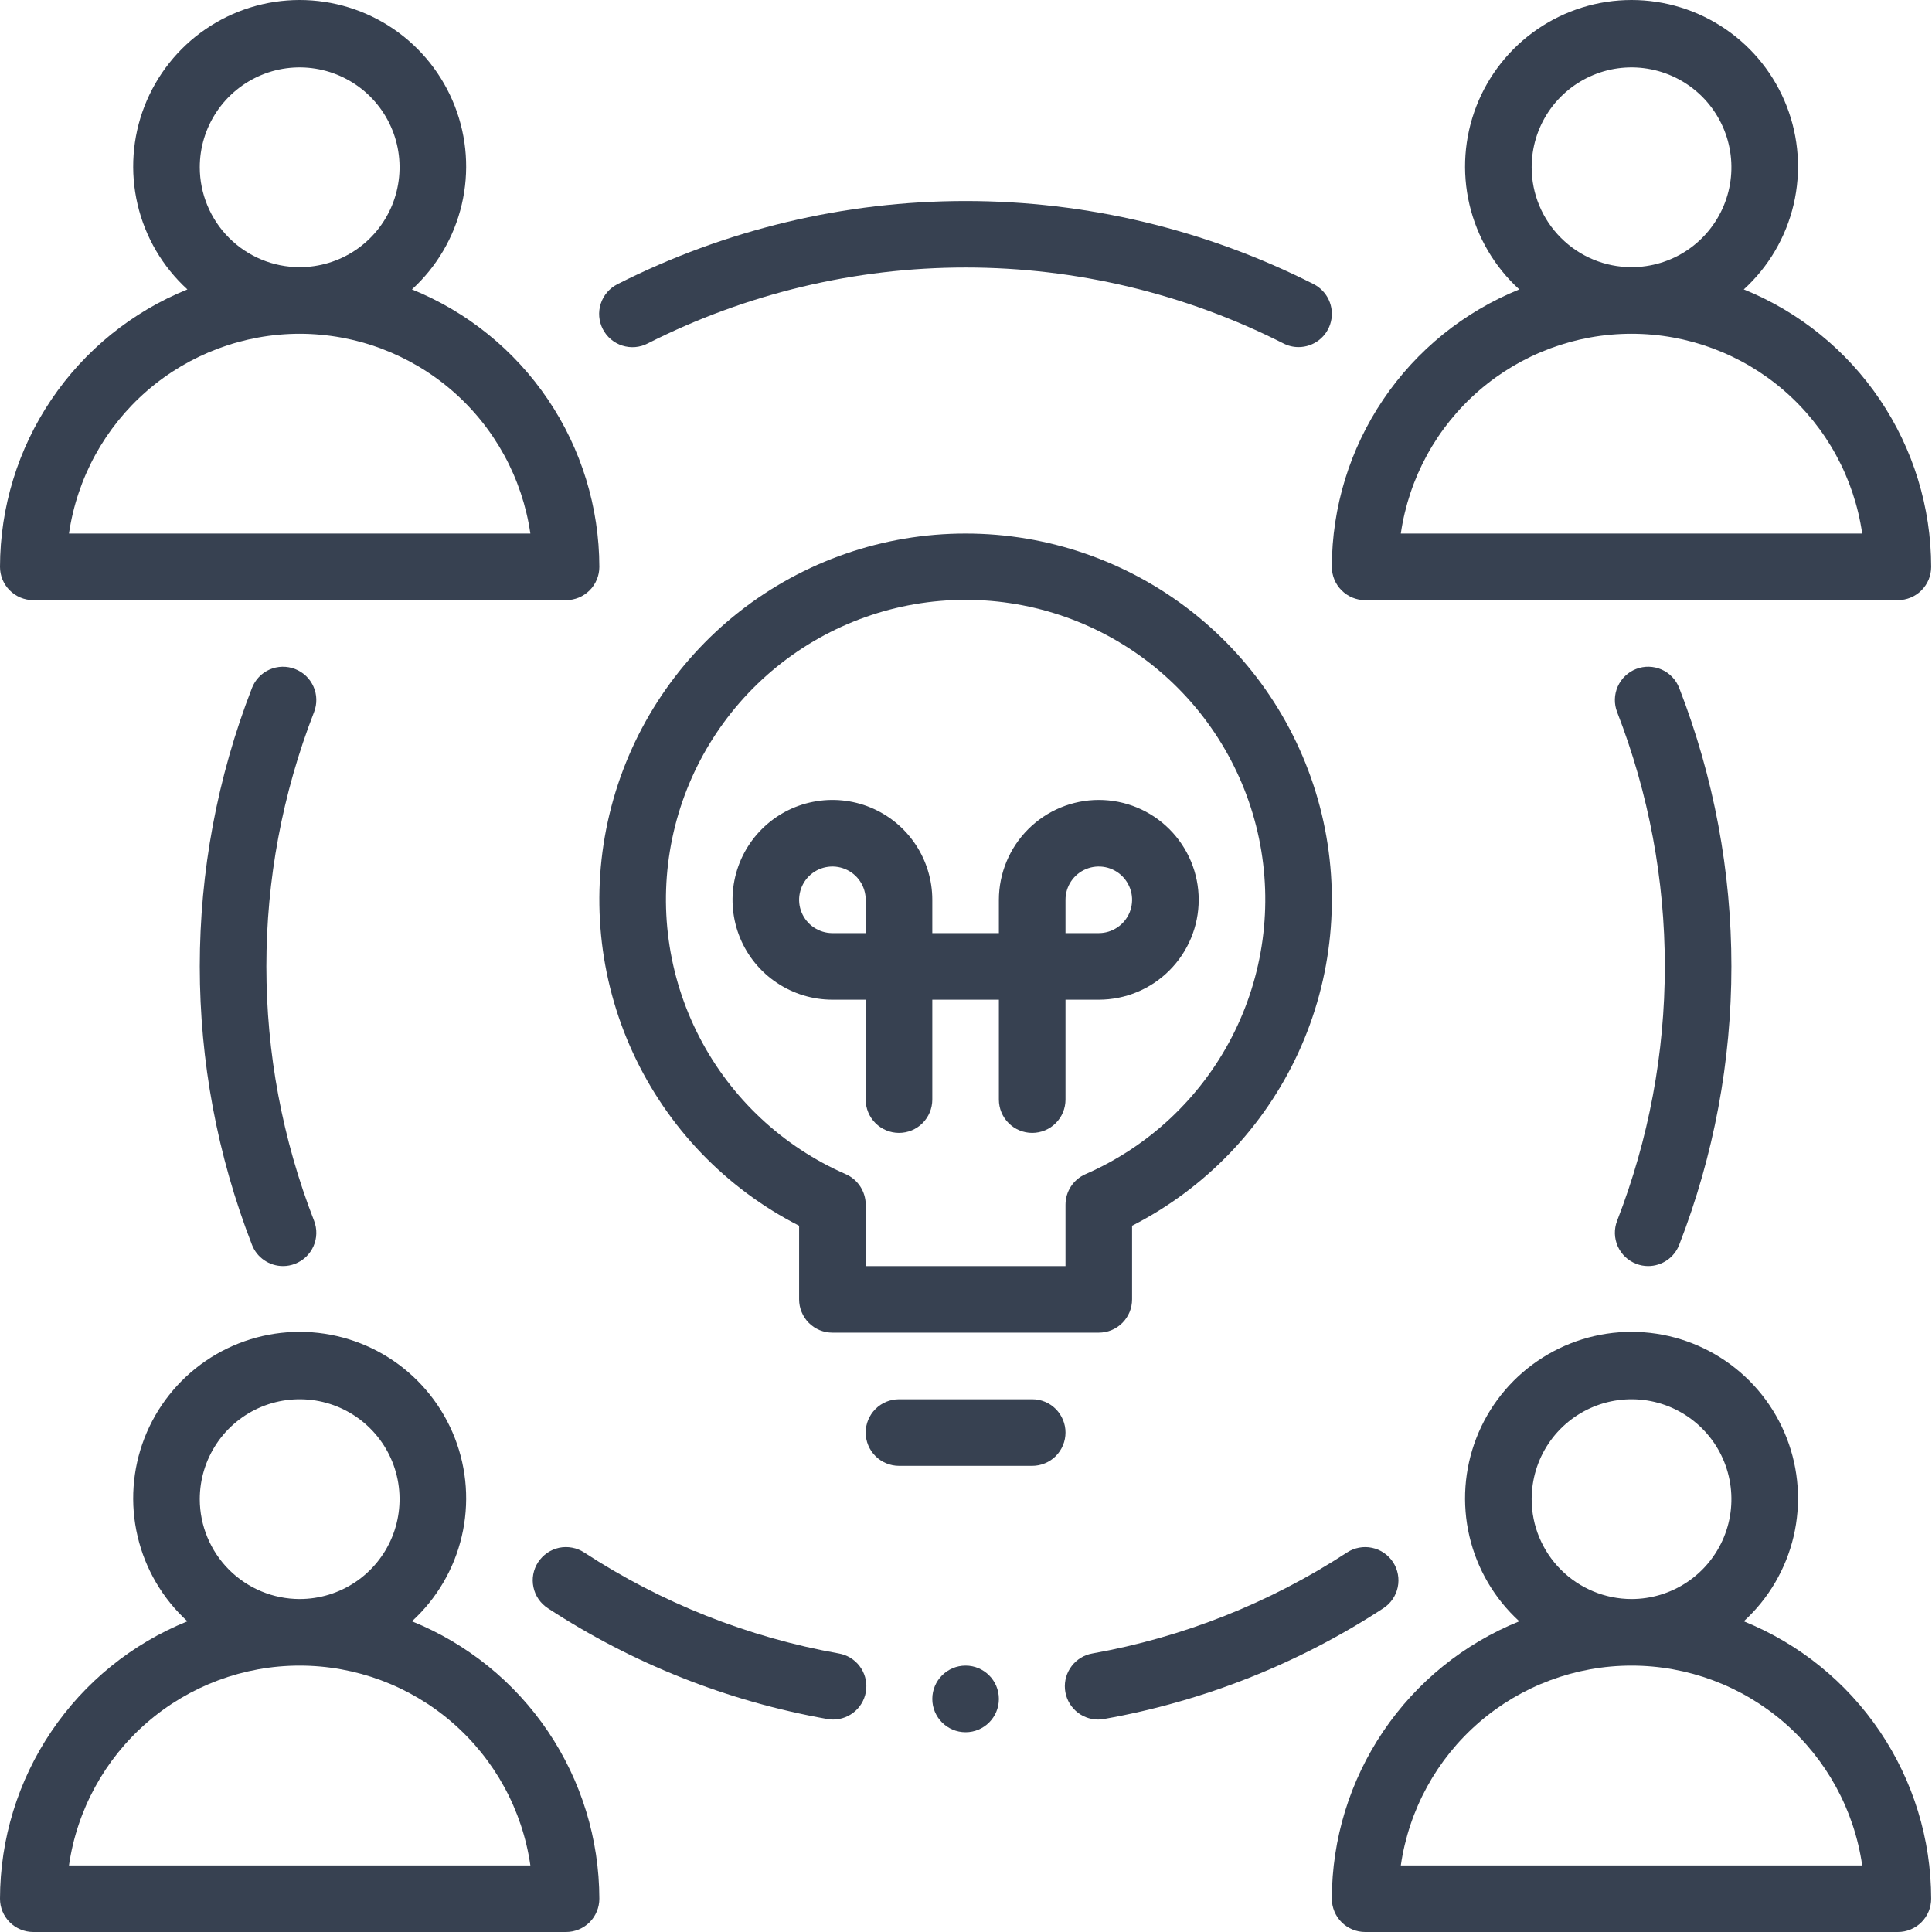
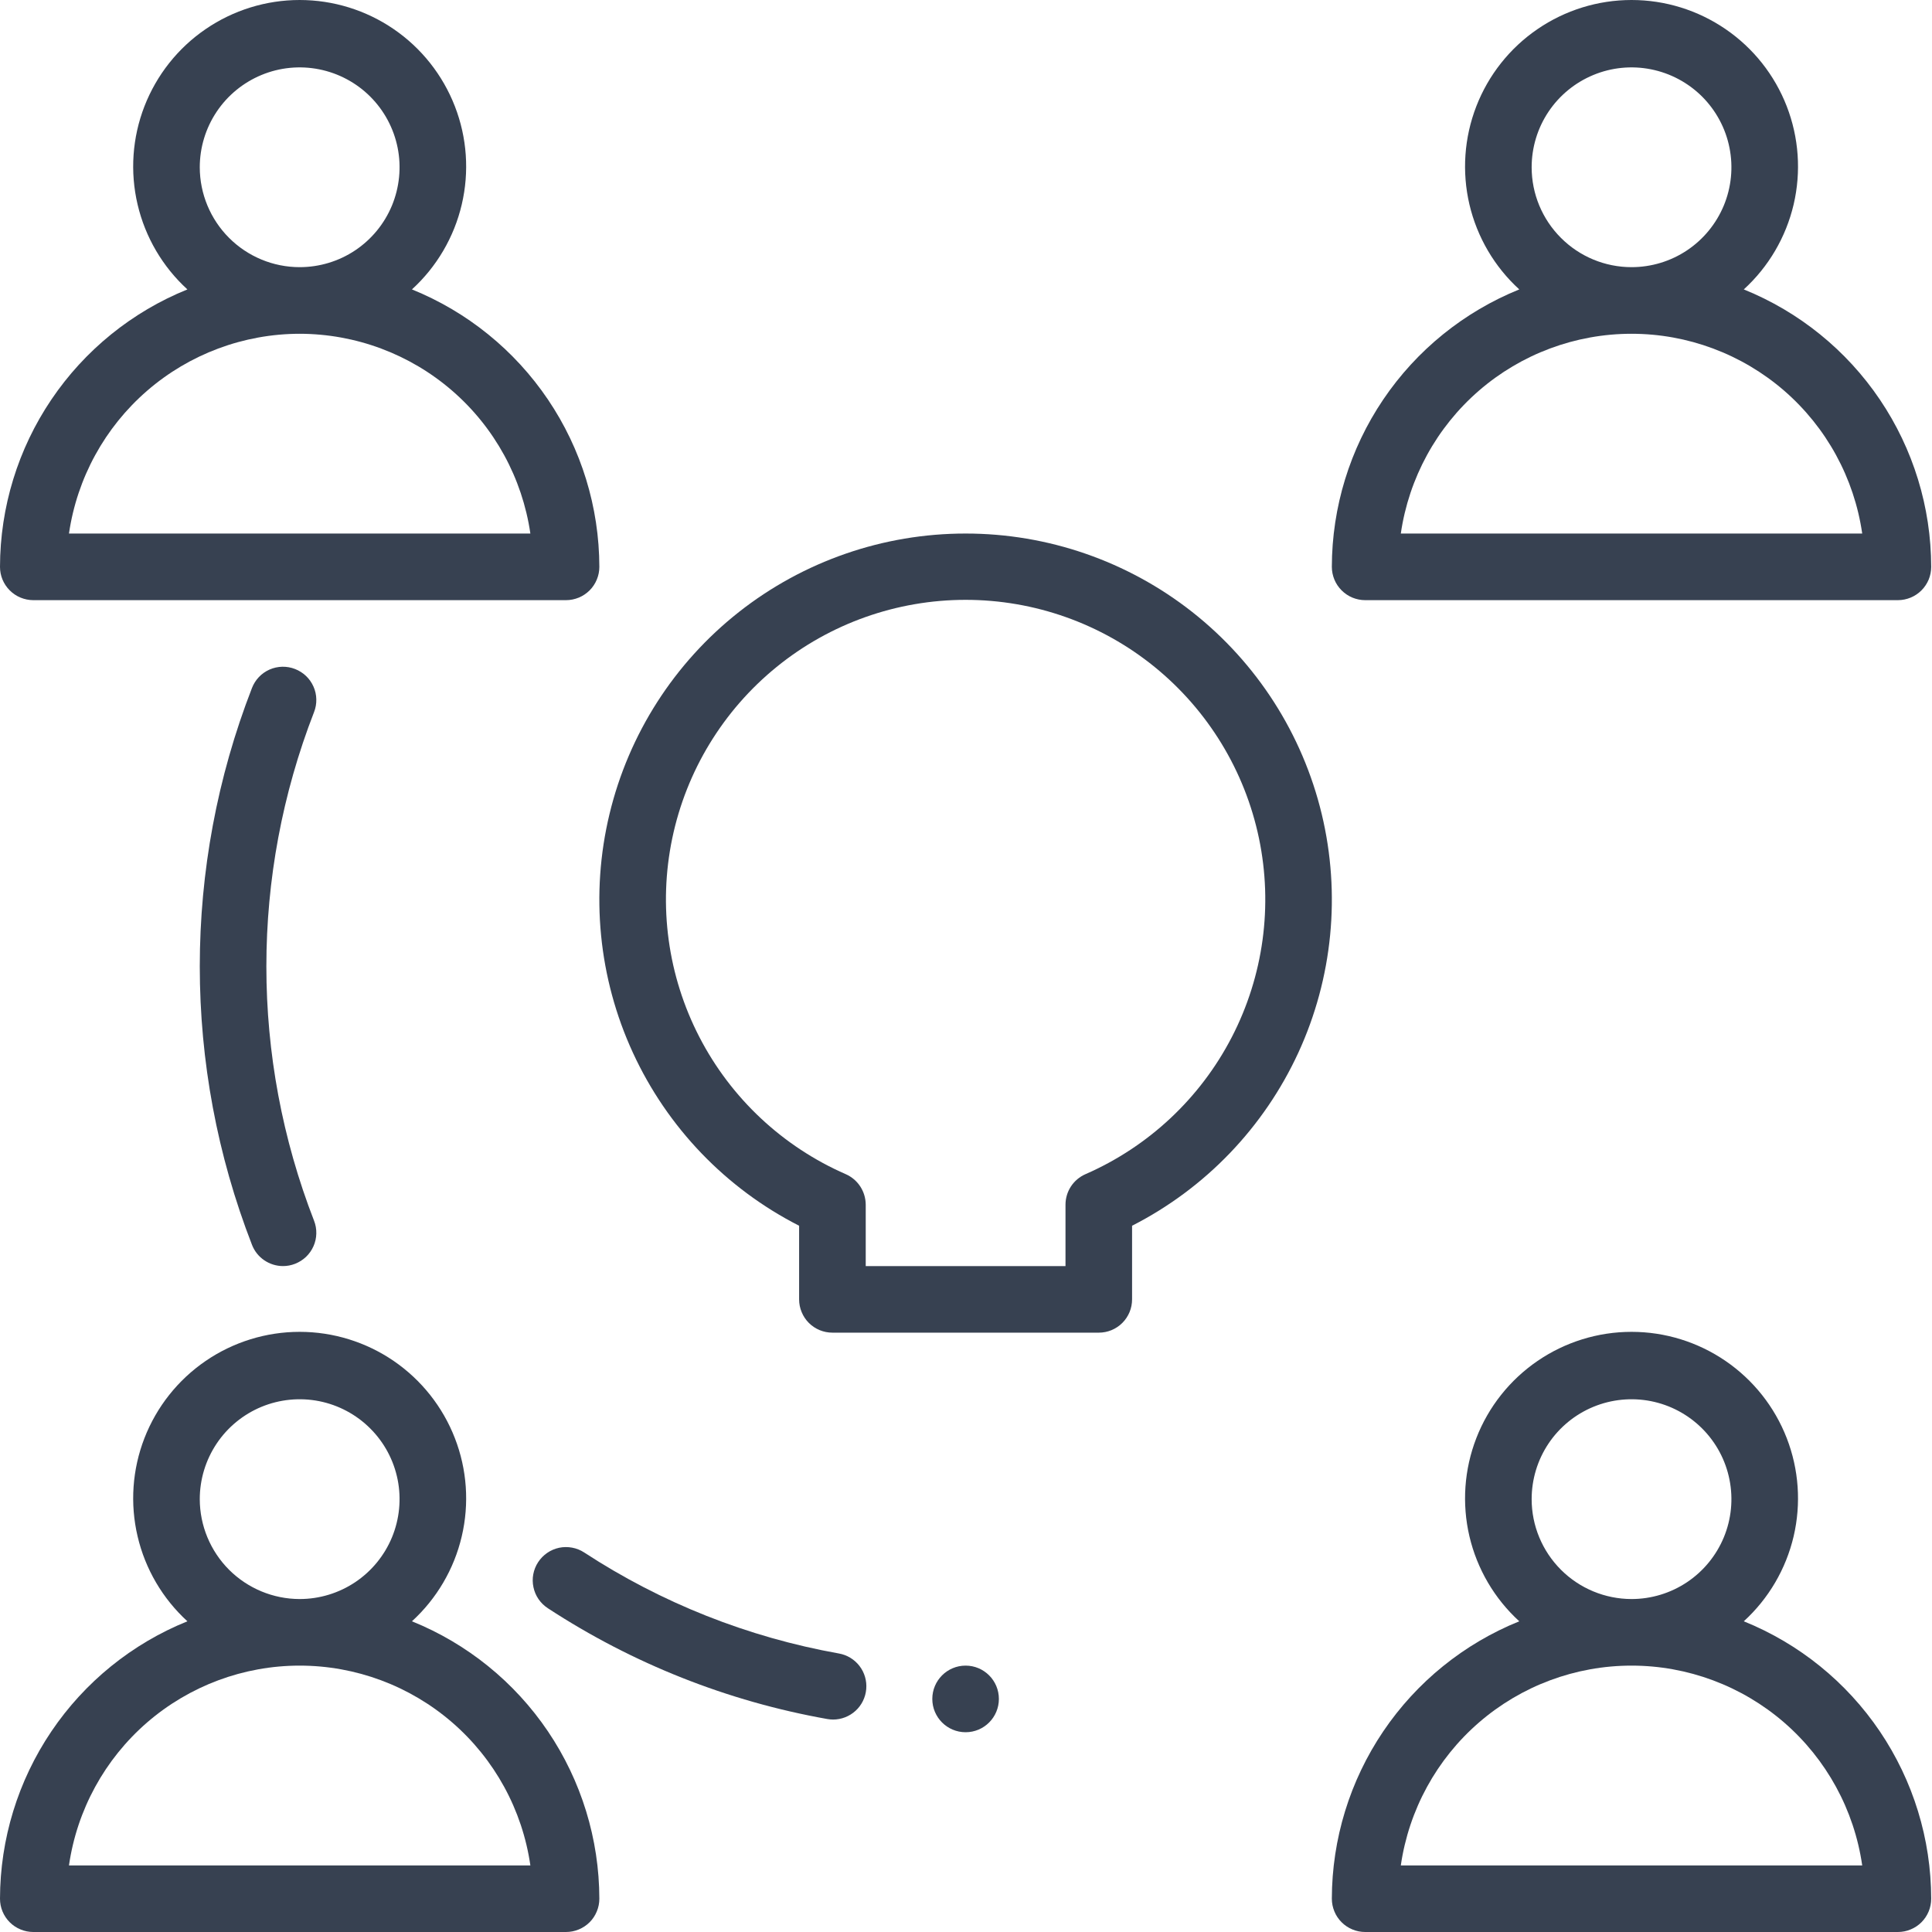
<svg xmlns="http://www.w3.org/2000/svg" width="50" height="50" viewBox="0 0 50 50" fill="none">
  <path d="M15.511 49.138C15.508 47.595 15.045 46.087 14.181 44.808C13.317 43.529 12.091 42.537 10.661 41.959C11.302 41.373 11.752 40.607 11.95 39.761C12.149 38.915 12.087 38.029 11.772 37.219C11.458 36.409 10.906 35.713 10.19 35.222C9.473 34.731 8.624 34.468 7.755 34.468C6.887 34.468 6.038 34.731 5.321 35.222C4.604 35.713 4.053 36.409 3.738 37.219C3.424 38.029 3.362 38.915 3.561 39.761C3.759 40.607 4.209 41.373 4.85 41.959C3.419 42.537 2.194 43.529 1.33 44.808C0.466 46.087 0.003 47.595 1.45122e-07 49.138C-6.55564e-05 49.252 0.022 49.364 0.065 49.468C0.109 49.573 0.172 49.668 0.252 49.748C0.332 49.828 0.427 49.891 0.532 49.934C0.636 49.978 0.749 50 0.862 50H14.649C14.762 50 14.874 49.978 14.979 49.934C15.084 49.891 15.178 49.828 15.259 49.748C15.339 49.668 15.402 49.573 15.445 49.468C15.489 49.364 15.511 49.252 15.511 49.138ZM5.17 38.798C5.17 38.286 5.322 37.787 5.606 37.361C5.89 36.936 6.294 36.605 6.766 36.409C7.238 36.214 7.758 36.163 8.26 36.262C8.761 36.362 9.222 36.608 9.583 36.97C9.945 37.331 10.191 37.792 10.291 38.293C10.391 38.795 10.339 39.315 10.144 39.787C9.948 40.259 9.617 40.663 9.192 40.947C8.767 41.231 8.267 41.383 7.755 41.383C7.07 41.382 6.413 41.109 5.928 40.625C5.444 40.14 5.171 39.483 5.17 38.798ZM1.785 48.277C1.992 46.841 2.71 45.528 3.806 44.578C4.903 43.629 6.305 43.106 7.755 43.106C9.206 43.106 10.608 43.629 11.704 44.578C12.801 45.528 13.519 46.841 13.726 48.277H1.785Z" fill="#374151" />
  <path d="M45.129 41.959C45.771 41.373 46.22 40.607 46.419 39.761C46.617 38.915 46.555 38.029 46.241 37.219C45.927 36.409 45.375 35.713 44.658 35.222C43.941 34.731 43.093 34.468 42.224 34.468C41.355 34.468 40.507 34.731 39.79 35.222C39.073 35.713 38.521 36.409 38.207 37.219C37.893 38.029 37.831 38.915 38.029 39.761C38.228 40.607 38.677 41.373 39.319 41.959C37.888 42.537 36.662 43.529 35.798 44.808C34.934 46.087 34.471 47.595 34.468 49.138C34.468 49.252 34.491 49.364 34.534 49.468C34.577 49.573 34.641 49.668 34.721 49.748C34.801 49.828 34.896 49.891 35 49.934C35.105 49.978 35.217 50 35.33 50H49.117C49.231 50 49.343 49.978 49.447 49.934C49.552 49.891 49.647 49.828 49.727 49.748C49.807 49.668 49.87 49.573 49.914 49.468C49.957 49.364 49.979 49.252 49.979 49.138C49.977 47.595 49.514 46.087 48.65 44.808C47.786 43.529 46.56 42.537 45.129 41.959ZM39.639 38.798C39.639 38.286 39.79 37.787 40.074 37.361C40.358 36.936 40.762 36.605 41.235 36.409C41.707 36.214 42.227 36.163 42.728 36.262C43.23 36.362 43.69 36.608 44.052 36.97C44.413 37.331 44.66 37.792 44.759 38.293C44.859 38.795 44.808 39.315 44.612 39.787C44.416 40.259 44.085 40.663 43.66 40.947C43.235 41.231 42.735 41.383 42.224 41.383C41.538 41.382 40.881 41.109 40.397 40.625C39.912 40.14 39.639 39.483 39.639 38.798ZM36.253 48.277C36.461 46.841 37.178 45.528 38.275 44.578C39.371 43.629 40.773 43.106 42.224 43.106C43.674 43.106 45.076 43.629 46.173 44.578C47.269 45.528 47.987 46.841 48.194 48.277H36.253Z" fill="#374151" />
  <path d="M0.862 15.532H14.649C14.762 15.532 14.874 15.509 14.979 15.466C15.084 15.423 15.178 15.359 15.259 15.279C15.339 15.199 15.402 15.104 15.445 15C15.489 14.895 15.511 14.783 15.511 14.67C15.508 13.126 15.045 11.619 14.181 10.34C13.317 9.061 12.091 8.069 10.661 7.49C11.302 6.905 11.752 6.138 11.95 5.293C12.149 4.447 12.087 3.561 11.772 2.751C11.458 1.941 10.906 1.244 10.19 0.754C9.473 0.263 8.624 0 7.755 0C6.887 0 6.038 0.263 5.321 0.754C4.604 1.244 4.053 1.941 3.738 2.751C3.424 3.561 3.362 4.447 3.561 5.293C3.759 6.138 4.209 6.905 4.85 7.49C3.419 8.069 2.194 9.061 1.33 10.34C0.466 11.619 0.003 13.126 1.45122e-07 14.67C-6.55564e-05 14.783 0.022 14.895 0.065 15C0.109 15.104 0.172 15.199 0.252 15.279C0.332 15.359 0.427 15.423 0.532 15.466C0.636 15.509 0.749 15.532 0.862 15.532ZM5.17 4.329C5.17 3.818 5.322 3.318 5.606 2.893C5.89 2.468 6.294 2.137 6.766 1.941C7.238 1.745 7.758 1.694 8.26 1.794C8.761 1.894 9.222 2.14 9.583 2.501C9.945 2.863 10.191 3.324 10.291 3.825C10.391 4.326 10.339 4.846 10.144 5.319C9.948 5.791 9.617 6.195 9.192 6.479C8.767 6.763 8.267 6.914 7.755 6.914C7.07 6.914 6.413 6.641 5.928 6.156C5.444 5.672 5.171 5.015 5.17 4.329ZM7.755 8.638C9.205 8.64 10.607 9.163 11.703 10.112C12.799 11.061 13.517 12.373 13.726 13.808H1.785C1.994 12.373 2.712 11.061 3.808 10.112C4.904 9.163 6.305 8.64 7.755 8.638Z" fill="#374151" />
  <path d="M45.129 7.49C45.771 6.905 46.22 6.138 46.419 5.293C46.617 4.447 46.555 3.561 46.241 2.751C45.927 1.941 45.375 1.244 44.658 0.754C43.941 0.263 43.093 0 42.224 0C41.355 0 40.507 0.263 39.79 0.754C39.073 1.244 38.521 1.941 38.207 2.751C37.893 3.561 37.831 4.447 38.029 5.293C38.228 6.138 38.677 6.905 39.319 7.49C37.888 8.069 36.662 9.061 35.798 10.34C34.934 11.619 34.471 13.126 34.468 14.67C34.468 14.783 34.491 14.895 34.534 15C34.577 15.104 34.641 15.199 34.721 15.279C34.801 15.359 34.896 15.423 35 15.466C35.105 15.509 35.217 15.532 35.33 15.532H49.117C49.231 15.532 49.343 15.509 49.447 15.466C49.552 15.423 49.647 15.359 49.727 15.279C49.807 15.199 49.87 15.104 49.914 15C49.957 14.895 49.979 14.783 49.979 14.67C49.977 13.126 49.514 11.619 48.65 10.34C47.786 9.061 46.56 8.069 45.129 7.49ZM39.639 4.329C39.639 3.818 39.79 3.318 40.074 2.893C40.358 2.468 40.762 2.137 41.235 1.941C41.707 1.745 42.227 1.694 42.728 1.794C43.23 1.894 43.69 2.14 44.052 2.501C44.413 2.863 44.66 3.324 44.759 3.825C44.859 4.326 44.808 4.846 44.612 5.319C44.416 5.791 44.085 6.195 43.66 6.479C43.235 6.763 42.735 6.914 42.224 6.914C41.538 6.914 40.881 6.641 40.397 6.156C39.912 5.672 39.639 5.015 39.639 4.329ZM36.253 13.808C36.461 12.373 37.178 11.06 38.275 10.11C39.371 9.161 40.773 8.638 42.224 8.638C43.674 8.638 45.076 9.161 46.173 10.11C47.269 11.06 47.987 12.373 48.194 13.808H36.253Z" fill="#374151" />
  <path d="M7.636 17.314C7.531 17.273 7.418 17.253 7.305 17.255C7.192 17.258 7.08 17.282 6.976 17.328C6.873 17.374 6.779 17.439 6.701 17.521C6.623 17.603 6.562 17.7 6.521 17.805C4.72 22.44 4.72 27.581 6.521 32.215C6.584 32.378 6.694 32.517 6.838 32.615C6.981 32.713 7.151 32.766 7.325 32.766C7.431 32.766 7.537 32.746 7.636 32.707C7.741 32.666 7.838 32.605 7.92 32.527C8.002 32.449 8.067 32.355 8.113 32.252C8.159 32.148 8.184 32.037 8.186 31.924C8.189 31.811 8.169 31.698 8.128 31.593C6.482 27.359 6.482 22.662 8.128 18.428C8.169 18.323 8.189 18.21 8.186 18.097C8.184 17.984 8.159 17.872 8.113 17.769C8.067 17.666 8.002 17.572 7.92 17.494C7.838 17.416 7.741 17.355 7.636 17.314Z" fill="#374151" />
-   <path d="M42.343 32.707C42.442 32.746 42.548 32.766 42.655 32.766C42.828 32.766 42.998 32.713 43.142 32.615C43.285 32.517 43.395 32.377 43.458 32.215C45.259 27.581 45.259 22.44 43.458 17.805C43.376 17.592 43.212 17.421 43.003 17.328C42.794 17.236 42.556 17.23 42.343 17.313C42.13 17.396 41.959 17.559 41.866 17.769C41.774 17.978 41.768 18.215 41.851 18.428C43.497 22.662 43.497 27.359 41.851 31.593C41.81 31.698 41.791 31.811 41.793 31.924C41.796 32.037 41.821 32.148 41.866 32.252C41.912 32.355 41.978 32.449 42.059 32.527C42.141 32.605 42.238 32.666 42.343 32.707Z" fill="#374151" />
-   <path d="M34.001 7.355C31.208 5.94 28.121 5.202 24.99 5.202C21.858 5.202 18.771 5.94 15.979 7.355C15.877 7.407 15.787 7.477 15.713 7.564C15.639 7.65 15.583 7.75 15.548 7.858C15.513 7.966 15.499 8.08 15.508 8.193C15.518 8.307 15.549 8.417 15.601 8.518C15.653 8.619 15.724 8.709 15.811 8.782C15.898 8.855 15.998 8.911 16.107 8.945C16.215 8.979 16.329 8.992 16.442 8.982C16.556 8.972 16.666 8.94 16.766 8.887C19.315 7.596 22.132 6.923 24.99 6.923C27.847 6.923 30.664 7.596 33.213 8.887C33.334 8.95 33.469 8.983 33.606 8.983C33.799 8.983 33.987 8.918 34.139 8.799C34.291 8.68 34.399 8.513 34.444 8.325C34.49 8.137 34.471 7.939 34.39 7.763C34.31 7.587 34.172 7.444 34.001 7.355Z" fill="#374151" />
  <path d="M24.99 13.808C22.861 13.807 20.795 14.523 19.123 15.839C17.451 17.156 16.271 18.997 15.774 21.067C15.276 23.136 15.489 25.312 16.38 27.245C17.27 29.178 18.785 30.756 20.681 31.722V33.627C20.681 33.741 20.703 33.853 20.747 33.957C20.79 34.062 20.853 34.157 20.933 34.237C21.013 34.317 21.108 34.38 21.213 34.424C21.318 34.467 21.43 34.489 21.543 34.489H28.436C28.55 34.489 28.662 34.467 28.766 34.424C28.871 34.38 28.966 34.317 29.046 34.237C29.126 34.157 29.189 34.062 29.233 33.957C29.276 33.853 29.298 33.741 29.298 33.627V31.722C31.194 30.756 32.709 29.178 33.6 27.245C34.49 25.312 34.703 23.136 34.206 21.067C33.708 18.997 32.528 17.156 30.856 15.839C29.184 14.523 27.118 13.807 24.99 13.808ZM28.091 30.388C27.938 30.455 27.807 30.566 27.715 30.706C27.624 30.846 27.575 31.01 27.575 31.177V32.766H22.405V31.177C22.404 31.01 22.355 30.846 22.264 30.706C22.172 30.566 22.042 30.455 21.889 30.388C20.256 29.675 18.918 28.422 18.1 26.839C17.282 25.256 17.034 23.44 17.398 21.695C17.762 19.951 18.715 18.385 20.098 17.261C21.48 16.137 23.208 15.524 24.99 15.524C26.771 15.524 28.499 16.137 29.882 17.261C31.264 18.385 32.218 19.951 32.582 21.695C32.946 23.44 32.698 25.256 31.88 26.839C31.062 28.422 29.724 29.675 28.091 30.388Z" fill="#374151" />
-   <path d="M28.436 20.702C27.751 20.703 27.094 20.975 26.609 21.46C26.125 21.944 25.852 22.602 25.851 23.287V24.149H24.128V23.287C24.128 22.776 23.976 22.276 23.692 21.851C23.408 21.426 23.004 21.094 22.532 20.899C22.06 20.703 21.54 20.652 21.038 20.752C20.537 20.851 20.076 21.097 19.715 21.459C19.353 21.82 19.107 22.281 19.007 22.783C18.908 23.284 18.959 23.804 19.154 24.276C19.35 24.749 19.681 25.152 20.107 25.436C20.532 25.72 21.032 25.872 21.543 25.872H22.404V28.457C22.404 28.686 22.495 28.905 22.657 29.067C22.819 29.228 23.038 29.319 23.266 29.319C23.495 29.319 23.714 29.228 23.875 29.067C24.037 28.905 24.128 28.686 24.128 28.457V25.872H25.851V28.457C25.851 28.686 25.942 28.905 26.104 29.067C26.265 29.228 26.485 29.319 26.713 29.319C26.942 29.319 27.161 29.228 27.322 29.067C27.484 28.905 27.575 28.686 27.575 28.457V25.872H28.436C29.122 25.872 29.78 25.6 30.264 25.115C30.749 24.63 31.022 23.973 31.022 23.287C31.022 22.601 30.749 21.944 30.264 21.459C29.78 20.974 29.122 20.702 28.436 20.702ZM22.404 24.149H21.543C21.372 24.149 21.206 24.098 21.064 24.003C20.922 23.909 20.812 23.774 20.747 23.617C20.681 23.459 20.664 23.286 20.698 23.119C20.731 22.952 20.813 22.798 20.933 22.678C21.054 22.557 21.207 22.475 21.375 22.442C21.542 22.409 21.715 22.426 21.872 22.491C22.03 22.556 22.165 22.666 22.259 22.808C22.354 22.95 22.404 23.116 22.404 23.287V24.149ZM28.436 24.149H27.575V23.287C27.575 23.116 27.625 22.95 27.72 22.808C27.815 22.666 27.949 22.556 28.107 22.491C28.264 22.426 28.437 22.409 28.605 22.442C28.772 22.475 28.925 22.557 29.046 22.678C29.166 22.798 29.248 22.952 29.282 23.119C29.315 23.286 29.298 23.459 29.233 23.617C29.167 23.774 29.057 23.909 28.915 24.003C28.773 24.098 28.607 24.149 28.436 24.149Z" fill="#374151" />
-   <path d="M27.575 37.074C27.575 36.961 27.553 36.849 27.509 36.745C27.466 36.64 27.402 36.545 27.323 36.465C27.242 36.385 27.148 36.321 27.043 36.278C26.938 36.235 26.826 36.212 26.713 36.213H23.266C23.038 36.213 22.819 36.303 22.657 36.465C22.495 36.627 22.404 36.846 22.404 37.074C22.404 37.303 22.495 37.522 22.657 37.684C22.819 37.845 23.038 37.936 23.266 37.936H26.713C26.826 37.936 26.938 37.914 27.043 37.87C27.148 37.827 27.242 37.764 27.323 37.684C27.402 37.604 27.466 37.509 27.509 37.404C27.553 37.3 27.575 37.188 27.575 37.074Z" fill="#374151" />
  <path d="M21.71 42.792C19.36 42.373 17.117 41.484 15.119 40.178C15.024 40.116 14.918 40.073 14.806 40.053C14.695 40.032 14.581 40.033 14.47 40.056C14.359 40.08 14.254 40.125 14.161 40.189C14.068 40.253 13.988 40.335 13.926 40.43C13.864 40.525 13.822 40.631 13.801 40.742C13.78 40.853 13.782 40.968 13.806 41.078C13.829 41.189 13.874 41.294 13.938 41.387C14.003 41.481 14.085 41.56 14.18 41.622C16.372 43.055 18.831 44.03 21.409 44.488C21.459 44.497 21.51 44.501 21.561 44.502C21.776 44.501 21.983 44.421 22.142 44.275C22.301 44.13 22.399 43.93 22.418 43.715C22.437 43.501 22.375 43.287 22.244 43.116C22.113 42.945 21.922 42.829 21.71 42.792Z" fill="#374151" />
-   <path d="M36.053 40.43C35.991 40.335 35.912 40.254 35.818 40.19C35.725 40.125 35.62 40.08 35.509 40.057C35.398 40.033 35.284 40.032 35.173 40.053C35.062 40.074 34.955 40.116 34.861 40.178C32.862 41.484 30.62 42.373 28.269 42.792C28.057 42.829 27.867 42.945 27.736 43.116C27.605 43.287 27.542 43.501 27.561 43.715C27.58 43.93 27.678 44.129 27.837 44.275C27.996 44.421 28.203 44.501 28.419 44.502C28.47 44.501 28.52 44.497 28.57 44.488C31.149 44.03 33.608 43.055 35.8 41.622C35.991 41.498 36.126 41.302 36.173 41.079C36.221 40.855 36.177 40.622 36.053 40.43Z" fill="#374151" />
  <path d="M24.99 44.83C25.465 44.83 25.851 44.444 25.851 43.968C25.851 43.492 25.465 43.106 24.99 43.106C24.514 43.106 24.128 43.492 24.128 43.968C24.128 44.444 24.514 44.83 24.99 44.83Z" fill="#374151" />
</svg>